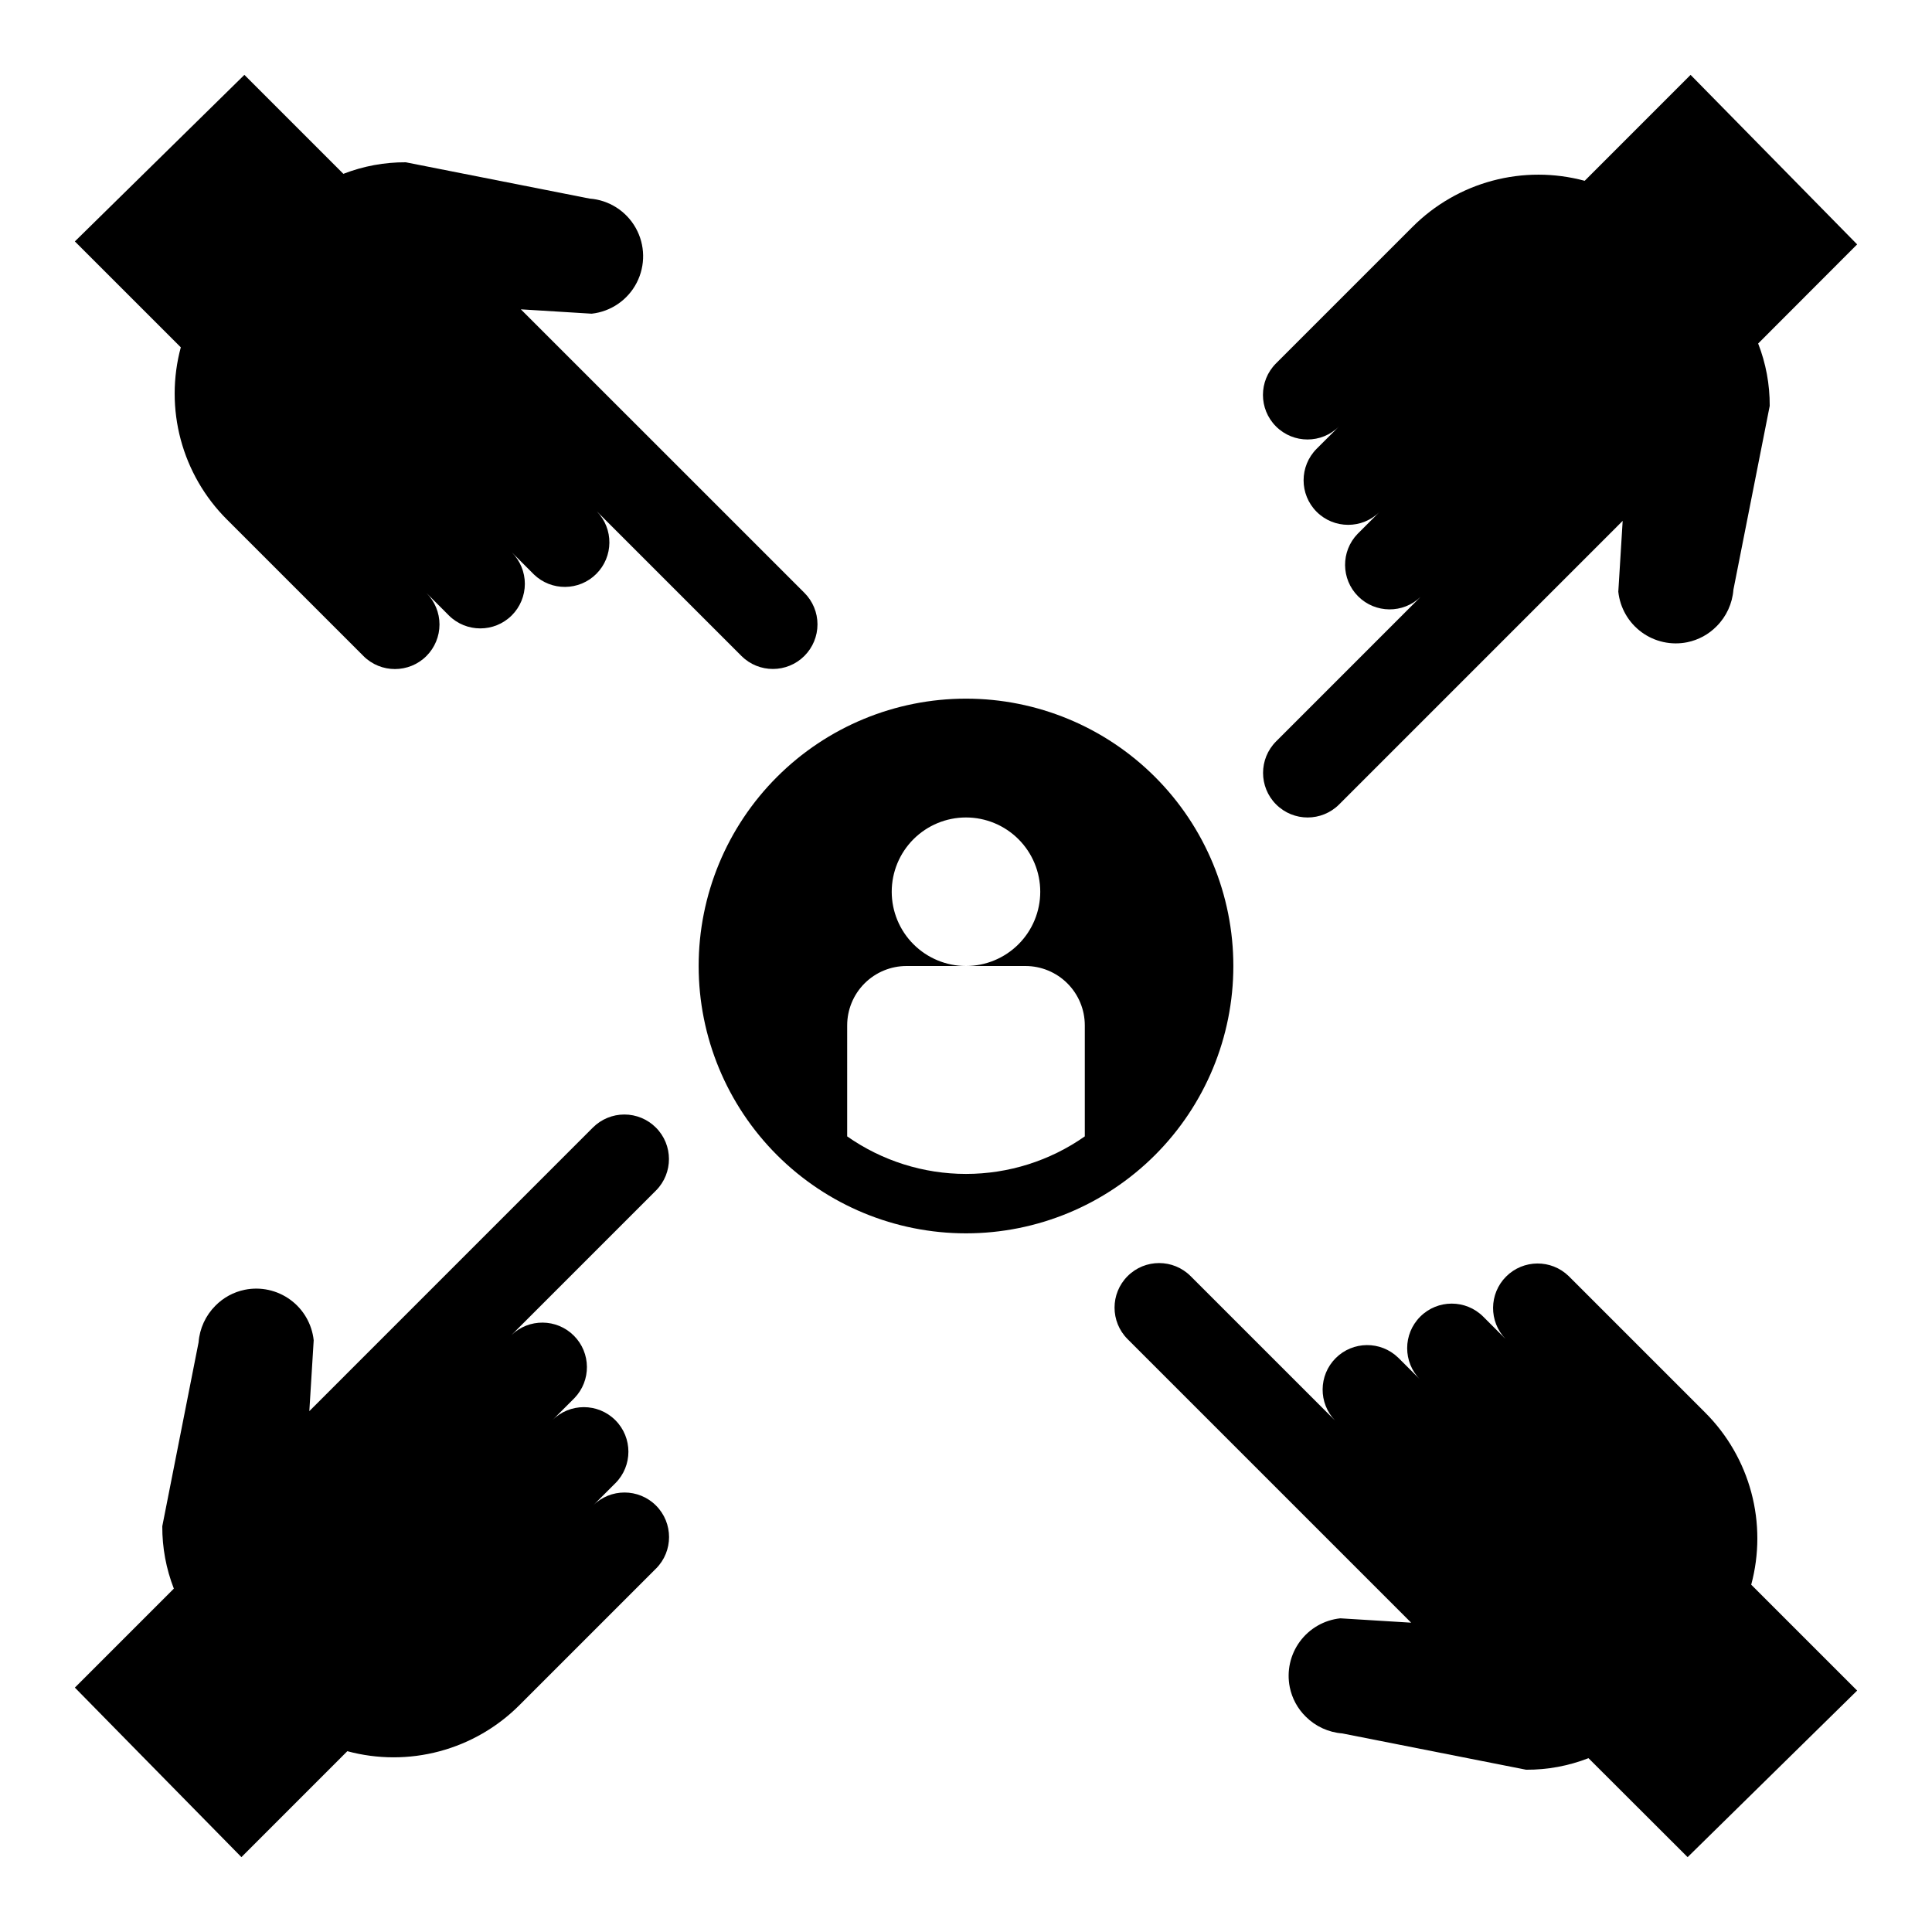
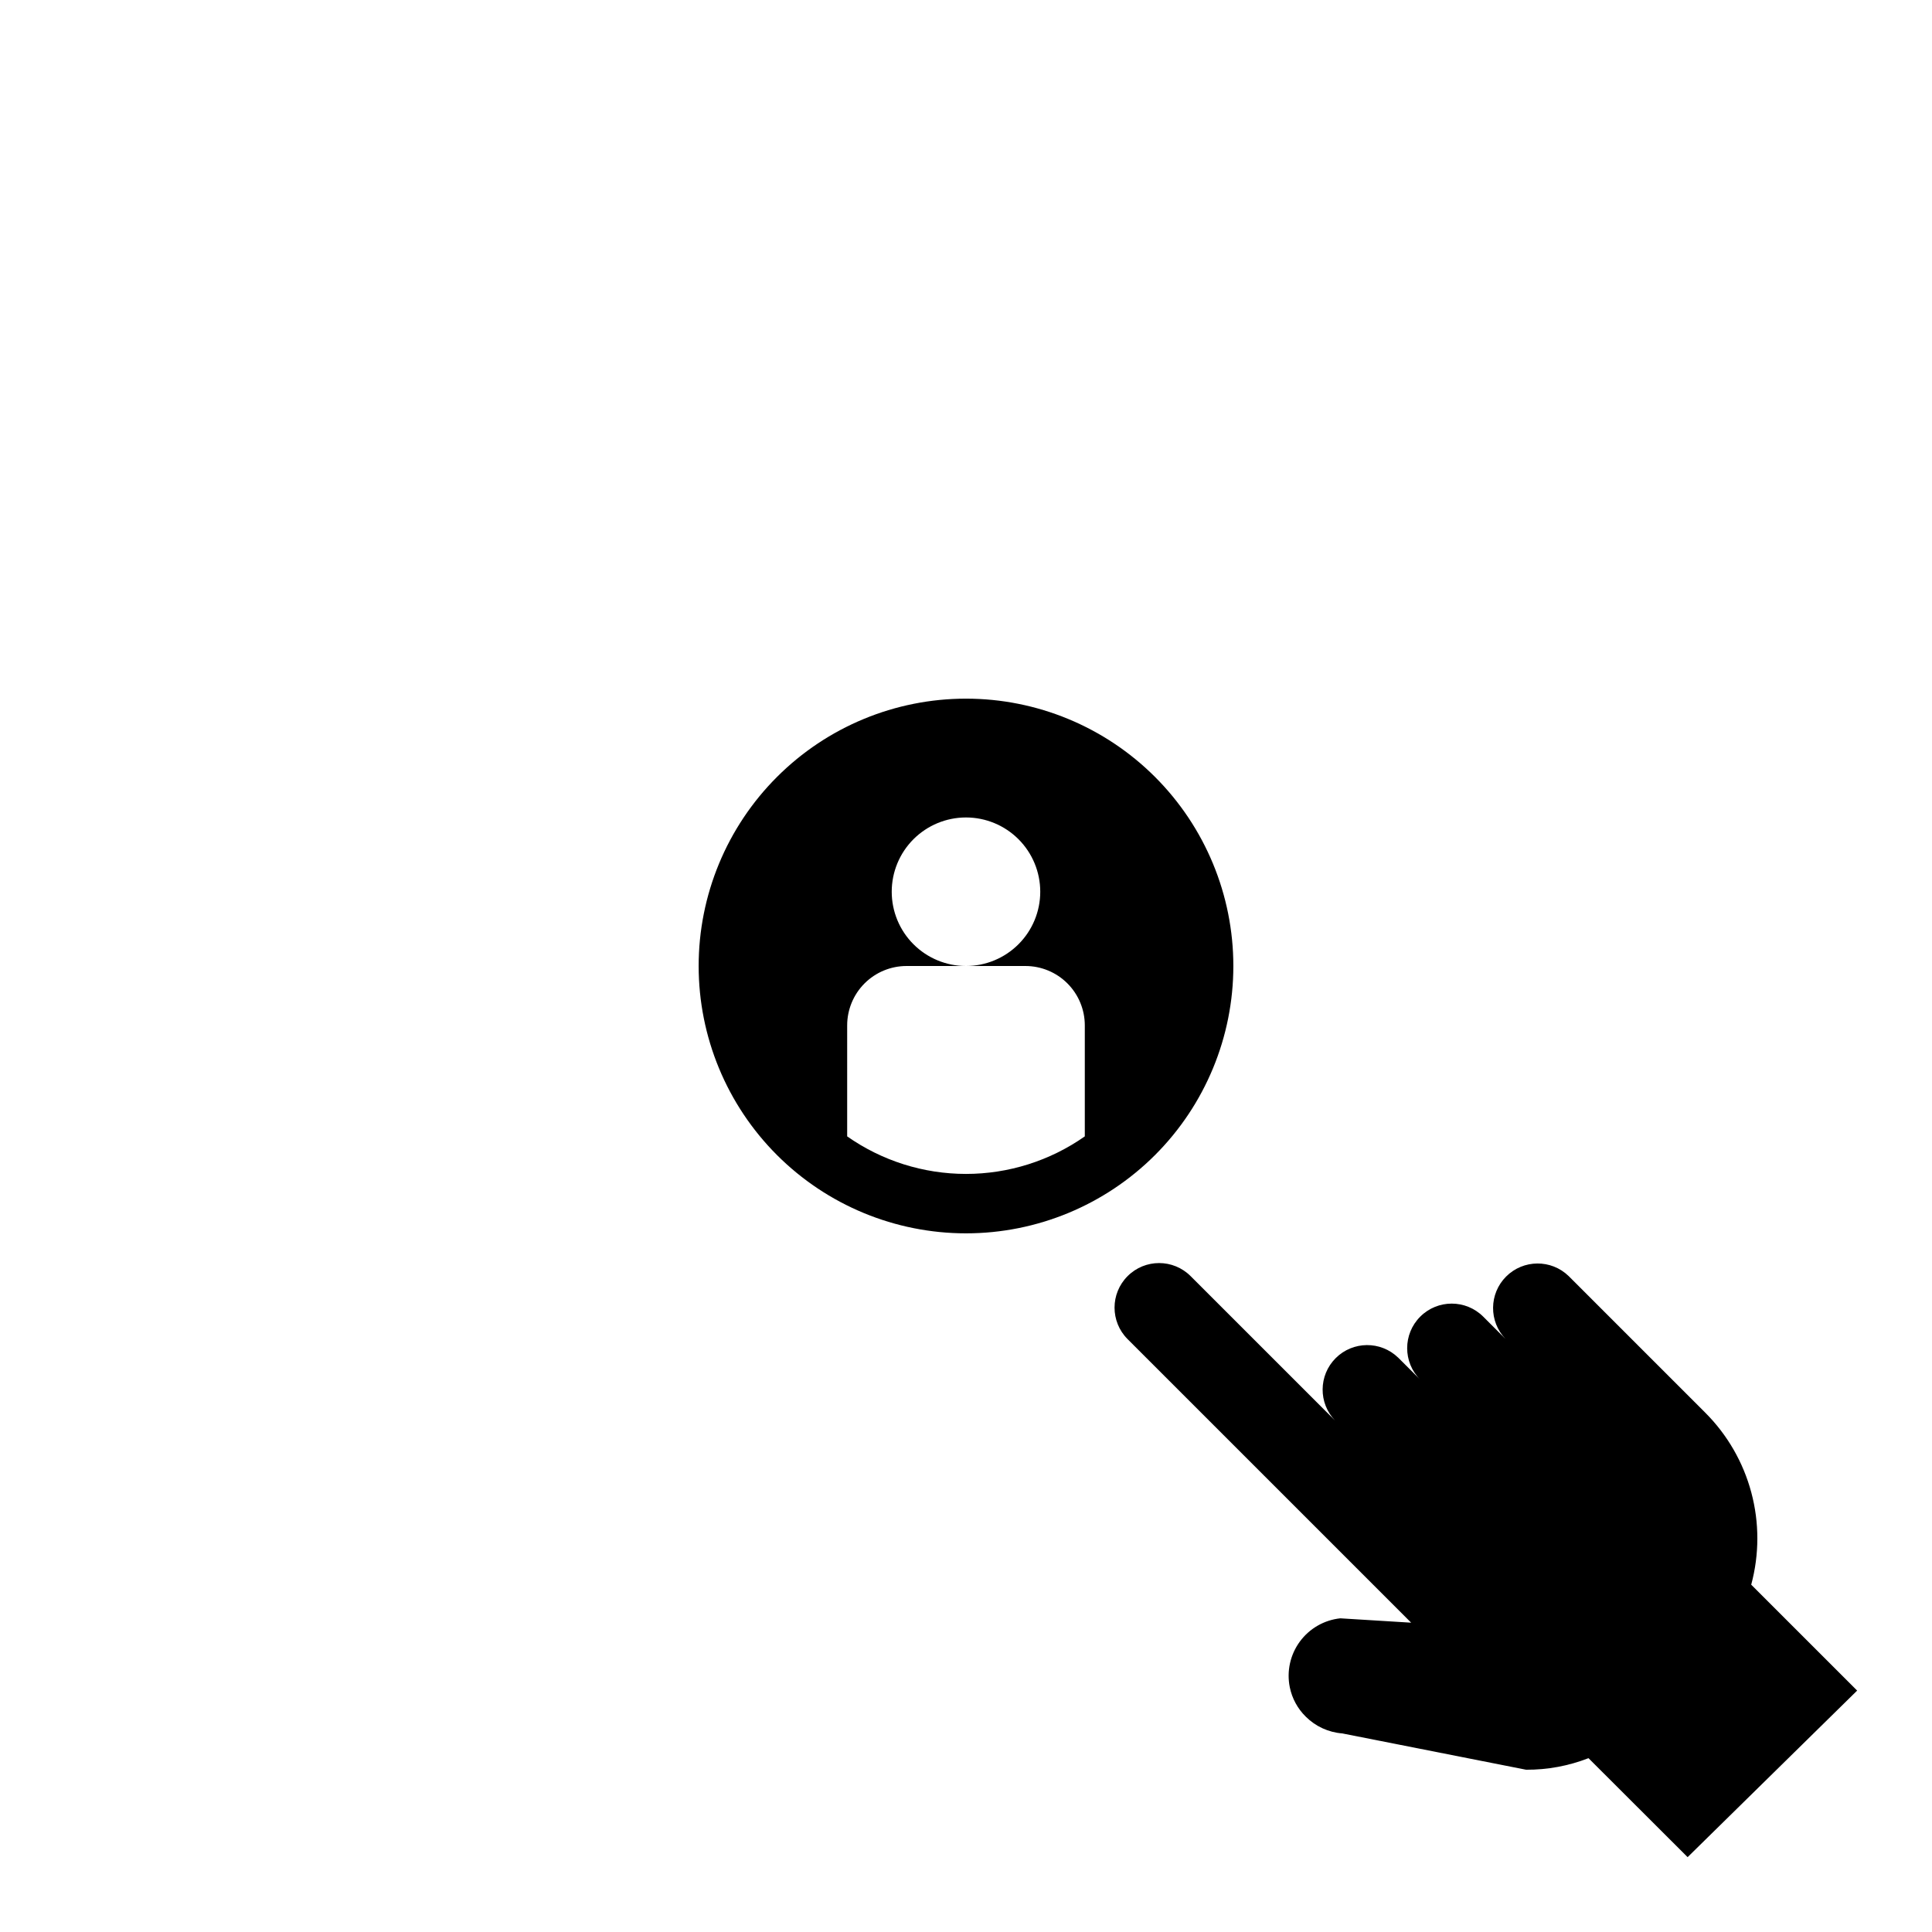
<svg xmlns="http://www.w3.org/2000/svg" fill="#000000" width="800px" height="800px" version="1.1" viewBox="144 144 512 512">
  <g>
    <path d="m470.85 400c0-18.793-7.465-36.812-20.75-50.098-13.289-13.289-31.309-20.754-50.098-20.754-18.793 0-36.812 7.465-50.098 20.754-13.289 13.285-20.754 31.305-20.754 50.098 0 18.789 7.465 36.809 20.754 50.098 13.285 13.285 31.305 20.75 50.098 20.75 18.789 0 36.809-7.465 50.098-20.75 13.285-13.289 20.75-31.309 20.75-50.098zm-102.34 15.742c0-4.176 1.656-8.18 4.609-11.133s6.957-4.609 11.133-4.609h15.746c-5.223 0-10.227-2.074-13.918-5.766-3.691-3.691-5.762-8.695-5.762-13.914 0-5.223 2.07-10.227 5.762-13.918 3.691-3.691 8.695-5.766 13.918-5.766 5.219 0 10.223 2.074 13.914 5.766 3.691 3.691 5.766 8.695 5.766 13.918 0 5.219-2.074 10.223-5.766 13.914-3.691 3.691-8.695 5.766-13.914 5.766h15.742c4.176 0 8.18 1.656 11.133 4.609s4.613 6.957 4.613 11.133v29.41c-9.227 6.477-20.219 9.949-31.488 9.949s-22.266-3.473-31.488-9.949z" />
-     <path d="m317.82 442.82c-2.215-2.219-5.223-3.465-8.355-3.465-3.133 0-6.137 1.246-8.352 3.465l-75.137 75.145 1.156-18.781c-0.461-4.285-2.703-8.18-6.176-10.723-3.477-2.547-7.863-3.516-12.086-2.66-2.961 0.602-5.672 2.074-7.785 4.227-2.594 2.594-4.176 6.031-4.457 9.691l-9.621 48.75c-0.027 5.652 1.012 11.262 3.062 16.531l-26.23 26.23 44.141 44.926 28.062-28.07v-0.004c8 2.16 16.43 2.168 24.434 0.027 8.004-2.137 15.305-6.352 21.16-12.211l36.211-36.211h0.004c4.609-4.613 4.606-12.09-0.004-16.703-4.613-4.609-12.09-4.606-16.703 0.004l5.926-5.918h0.004c4.613-4.609 4.613-12.086 0.004-16.699-4.613-4.613-12.09-4.617-16.703-0.004l5.852-5.852c4.473-4.633 4.41-11.996-0.145-16.551s-11.918-4.621-16.555-0.145l38.32-38.328h0.004c4.582-4.617 4.57-12.074-0.031-16.672z" />
-     <path d="m357.18 317.82c2.215-2.215 3.461-5.223 3.461-8.355 0-3.133-1.246-6.137-3.461-8.352l-75.148-75.137 18.766 1.156h0.004c5.106-0.562 9.594-3.652 11.941-8.223 2.348-4.574 2.25-10.02-0.266-14.5-2.516-4.484-7.109-7.406-12.234-7.781l-48.715-9.621c-5.652-0.027-11.262 1.012-16.531 3.062l-26.23-26.23-44.926 44.141 28.07 28.062h0.004c-2.156 8-2.168 16.43-0.027 24.434 2.141 8.004 6.352 15.305 12.211 21.16l36.211 36.211v0.004c4.613 4.609 12.094 4.606 16.703-0.004 2.215-2.215 3.457-5.223 3.457-8.352 0-3.133-1.246-6.137-3.461-8.352l5.918 5.926v0.004c4.613 4.613 12.09 4.613 16.703 0.004 2.215-2.215 3.457-5.219 3.461-8.352 0-3.129-1.246-6.137-3.457-8.352l5.848 5.848v0.004c4.633 4.473 11.996 4.41 16.551-0.145 4.555-4.555 4.621-11.918 0.145-16.555l38.32 38.32v0.004c4.621 4.59 12.082 4.574 16.684-0.031z" />
-     <path d="m592.02 163.84-28.062 28.074c-8-2.156-16.43-2.168-24.434-0.027-8.004 2.141-15.305 6.352-21.16 12.211l-36.211 36.211c-4.613 4.613-4.609 12.094 0.004 16.703 4.613 4.609 12.09 4.609 16.699-0.004l-5.926 5.918c-4.613 4.613-4.617 12.09-0.008 16.703 4.613 4.609 12.09 4.613 16.703 0.004l-5.848 5.848c-4.477 4.633-4.414 11.996 0.141 16.551 4.555 4.555 11.922 4.621 16.555 0.145l-38.289 38.297c-4.613 4.613-4.613 12.094 0 16.707 4.613 4.613 12.09 4.613 16.703 0l75.137-75.145-1.156 18.781c0.461 4.281 2.703 8.176 6.18 10.723 3.473 2.547 7.859 3.512 12.086 2.66 2.957-0.605 5.668-2.074 7.785-4.231 2.594-2.594 4.172-6.031 4.453-9.688l9.621-48.711v-0.004c0.031-5.652-1.008-11.262-3.062-16.531l26.23-26.27z" />
    <path d="m608.09 563.96c2.16-8 2.168-16.43 0.027-24.434-2.137-8.004-6.352-15.305-12.211-21.16l-36.211-36.211c-4.633-4.477-12-4.414-16.555 0.141-4.555 4.555-4.617 11.922-0.145 16.555l-5.918-5.918c-4.609-4.613-12.086-4.617-16.699-0.008-4.613 4.613-4.617 12.09-0.004 16.703l-5.848-5.848h-0.004c-4.633-4.477-11.996-4.414-16.551 0.141-4.555 4.555-4.621 11.922-0.145 16.555l-38.297-38.289c-4.609-4.613-12.09-4.617-16.699-0.004-4.613 4.609-4.617 12.086-0.004 16.699l75.145 75.145-18.781-1.156c-4.285 0.457-8.176 2.699-10.723 6.172-2.547 3.477-3.516 7.863-2.66 12.086 0.598 2.961 2.07 5.672 4.227 7.793 2.594 2.594 6.031 4.172 9.691 4.453l48.711 9.621c5.652 0.031 11.262-1.008 16.531-3.062l26.27 26.23 44.926-44.141z" />
  </g>
</svg>